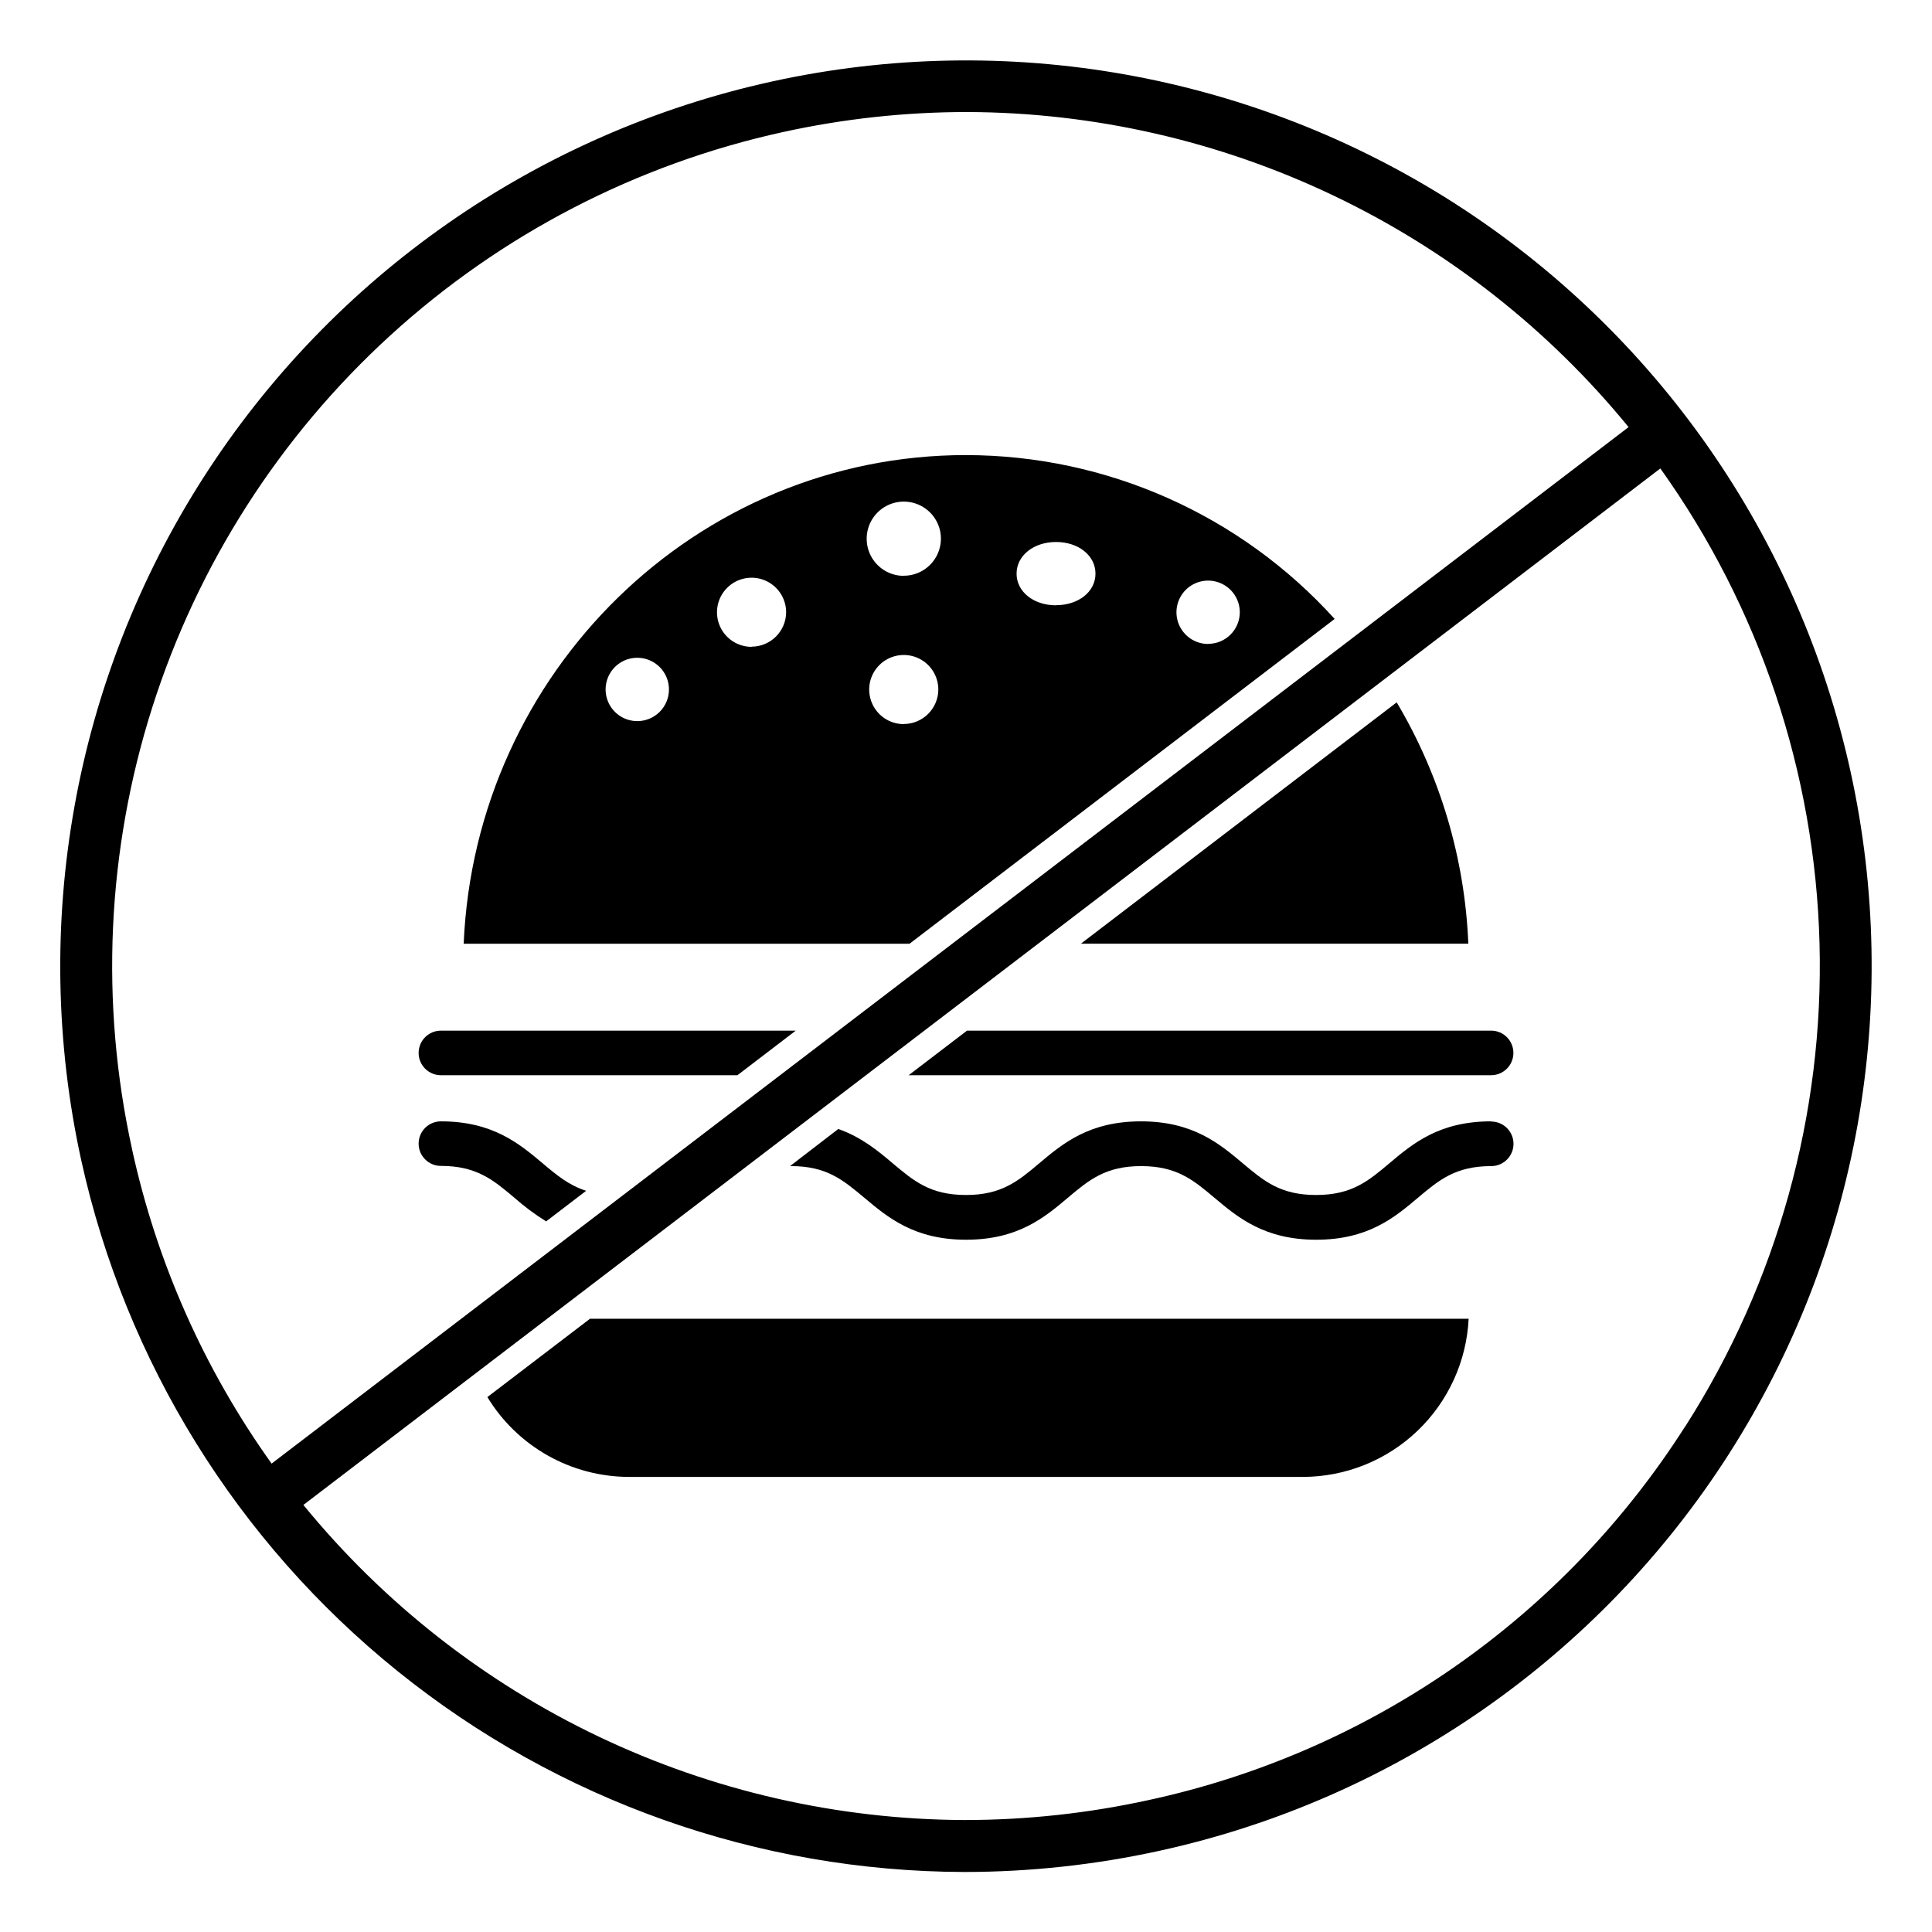
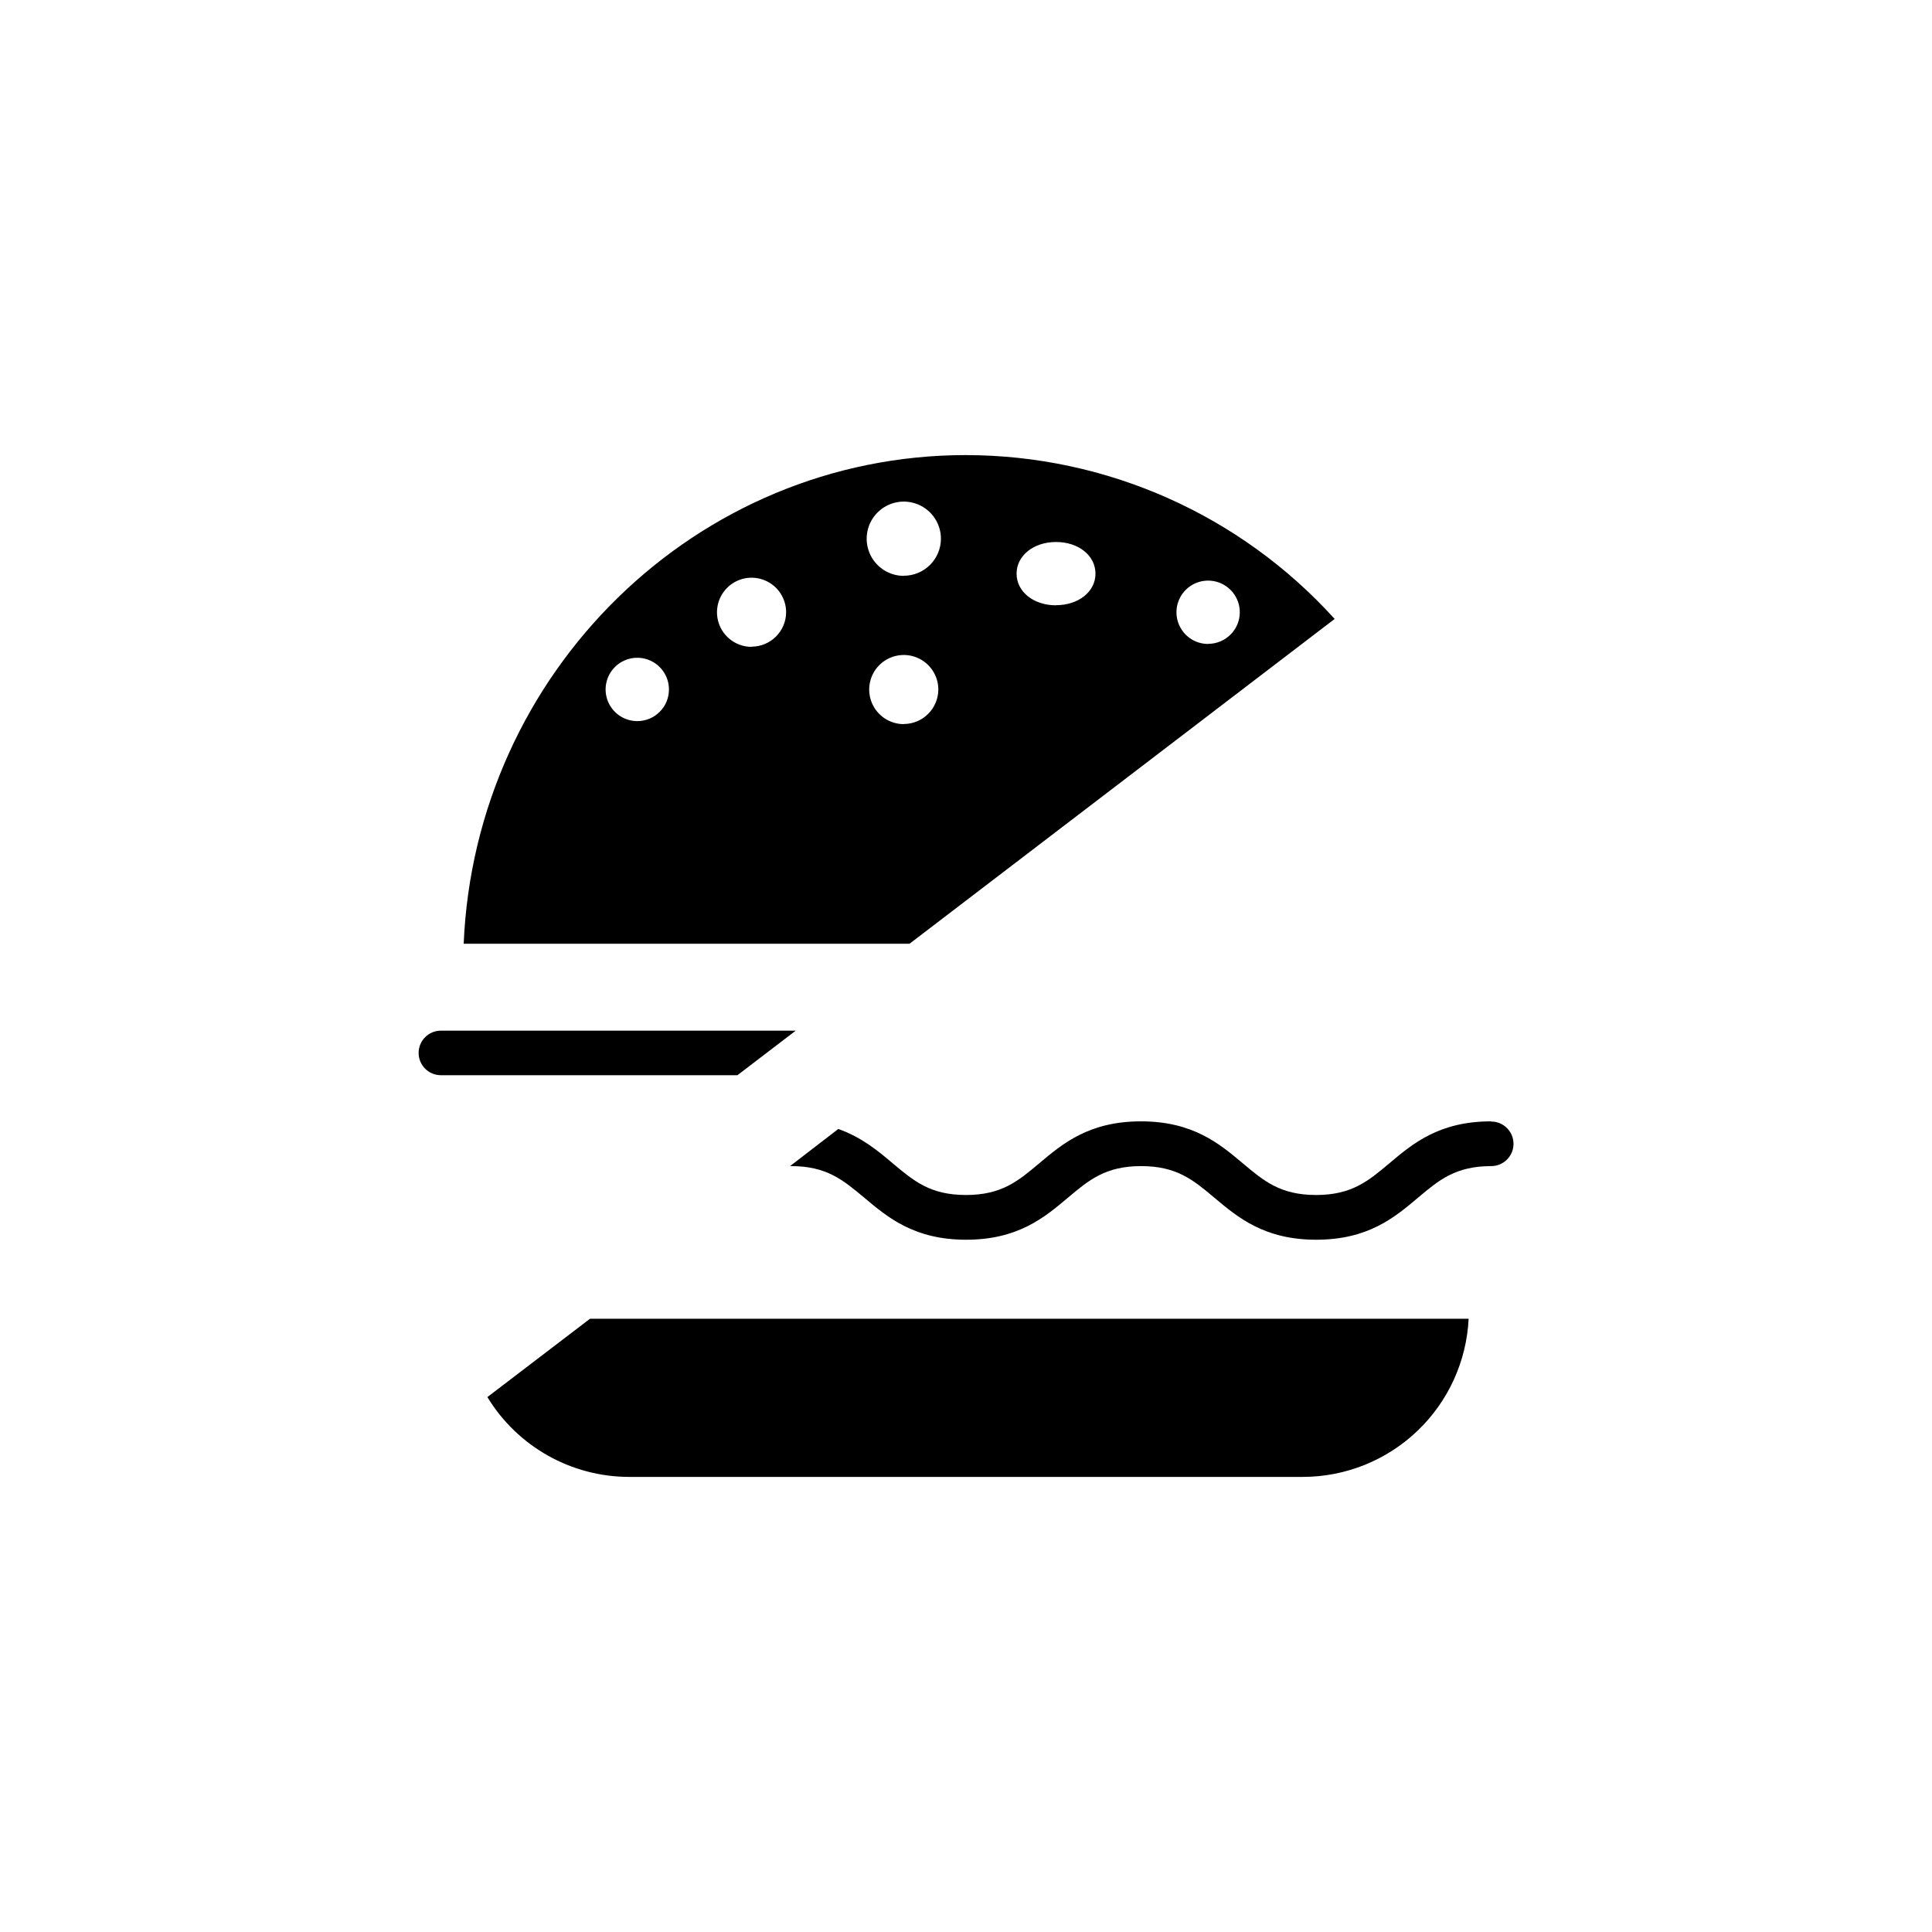
<svg xmlns="http://www.w3.org/2000/svg" fill="#000000" width="800px" height="800px" version="1.1" viewBox="144 144 512 512">
  <g>
    <path d="m400 264.6c-71.527 0-130.07 57.562-133.12 129.5l118.16-0.004 112.66-86.07c-24.977-27.613-60.461-43.383-97.691-43.422zm-87.074 70.504v-0.004c-3.398 0.02-6.473-2.016-7.785-5.152s-0.602-6.75 1.797-9.16c2.394-2.41 6.008-3.133 9.148-1.836 3.144 1.297 5.191 4.359 5.191 7.758 0.008 4.621-3.731 8.375-8.352 8.391zm30.25-19.68-0.004-0.004c-3.703 0-7.047-2.231-8.465-5.652-1.418-3.426-0.633-7.363 1.988-9.984 2.621-2.621 6.559-3.406 9.984-1.988 3.422 1.418 5.652 4.762 5.652 8.465-0.031 5.039-4.121 9.105-9.16 9.113zm40.344 20.477h-0.004c-3.707 0.004-7.051-2.227-8.469-5.648-1.422-3.426-0.641-7.367 1.977-9.988 2.621-2.621 6.562-3.406 9.988-1.992 3.422 1.418 5.656 4.762 5.656 8.465-0.027 5.039-4.113 9.117-9.152 9.133zm0-39.293h-0.004c-3.981 0-7.566-2.398-9.09-6.074-1.523-3.676-0.68-7.91 2.133-10.723 2.812-2.816 7.047-3.656 10.723-2.133 3.68 1.523 6.074 5.109 6.074 9.09-0.016 5.422-4.418 9.809-9.84 9.809zm40.344 7.805c-5.965 0-10.461-3.602-10.461-8.383s4.496-8.395 10.461-8.395c5.965 0 10.449 3.602 10.449 8.395 0 4.789-4.508 8.352-10.461 8.352zm40.344 10.242h-0.004c-3.398 0.016-6.469-2.019-7.781-5.156-1.312-3.133-0.602-6.75 1.793-9.16 2.398-2.406 6.012-3.133 9.152-1.836 3.141 1.297 5.191 4.359 5.191 7.758-0.012 4.621-3.754 8.359-8.375 8.363z" />
-     <path d="m514.14 330.13-83.699 63.961h102.68c-0.918-22.566-7.441-44.547-18.98-63.961z" />
    <path d="m273.16 514.24c7.977 13.125 22.219 21.145 37.578 21.156h178.52c11.305-0.012 22.172-4.371 30.352-12.176 8.18-7.801 13.047-18.453 13.594-29.742h-232.84z" />
    <path d="m539.16 441.17c-13.777 0-20.781 5.902-26.992 11.141-5.559 4.676-9.949 8.375-19.395 8.375-9.445 0-13.836-3.699-19.395-8.375-6.211-5.227-13.246-11.141-27-11.141-13.758 0-20.781 5.902-26.992 11.141-5.559 4.676-9.949 8.375-19.395 8.375-9.445 0-13.824-3.699-19.387-8.375-3.938-3.336-8.277-6.938-14.445-9.121l-12.793 9.84h0.277c9.438 0 13.777 3.691 19.387 8.363 6.211 5.227 13.246 11.148 26.992 11.148 13.746 0 20.793-5.902 27-11.148 5.559-4.676 9.949-8.363 19.387-8.363s13.836 3.691 19.395 8.363c6.211 5.227 13.246 11.148 27 11.148 13.758 0 20.781-5.902 26.992-11.148 5.559-4.676 9.949-8.363 19.395-8.363 3.258 0 5.902-2.644 5.902-5.906 0-3.258-2.644-5.902-5.902-5.902z" />
-     <path d="m260.84 441.17c-3.258 0-5.902 2.644-5.902 5.906 0 3.258 2.644 5.902 5.902 5.902 9.445 0 13.836 3.691 19.395 8.363 2.648 2.348 5.488 4.469 8.492 6.34l10.609-8.109c-4.555-1.438-7.773-4.121-11.504-7.262-6.211-5.227-13.246-11.141-26.992-11.141z" />
    <path d="m254.94 423.04c0 3.258 2.644 5.902 5.902 5.902h78.582l15.457-11.809h-94.039c-3.258 0-5.902 2.644-5.902 5.906z" />
-     <path d="m539.16 417.13h-138.89l-15.457 11.809h154.35c3.262 0 5.902-2.644 5.902-5.902 0-3.262-2.641-5.906-5.902-5.906z" />
-     <path d="m529.39 197.82c-53.625-34.285-118.67-45.871-180.84-32.215-62.168 13.656-116.37 51.438-150.69 105.04-34.32 53.602-45.953 118.64-32.336 180.82 11.742 53.363 41.324 101.13 83.859 135.42 42.539 34.293 95.496 53.062 150.14 53.211 17.465-0.008 34.879-1.902 51.934-5.656 62.176-13.656 116.38-51.449 150.69-105.07 34.312-53.617 45.922-118.67 32.277-180.84-13.645-62.176-51.426-116.39-105.04-150.71zm-350.4 250.7c-8.52-38.797-6.676-79.152 5.348-117.01 12.023-37.855 33.797-71.879 63.137-98.652 29.344-26.77 65.215-45.348 104.01-53.859 16.078-3.535 32.492-5.316 48.953-5.312 33.547 0.133 66.648 7.691 96.93 22.129 30.285 14.434 56.996 35.395 78.223 61.371l-359.61 274.68c-17.875-24.977-30.461-53.336-36.996-83.344zm411.59 73.504c-15.961 25.074-36.738 46.73-61.121 63.723-24.387 16.992-51.902 28.98-80.949 35.266-16.082 3.531-32.496 5.312-48.957 5.316-33.547-0.137-66.648-7.695-96.93-22.129-30.281-14.438-56.996-35.398-78.223-61.375l359.61-274.68c26.316 36.824 41.008 80.68 42.188 125.93 1.176 45.246-11.219 89.809-35.586 127.95z" />
  </g>
</svg>